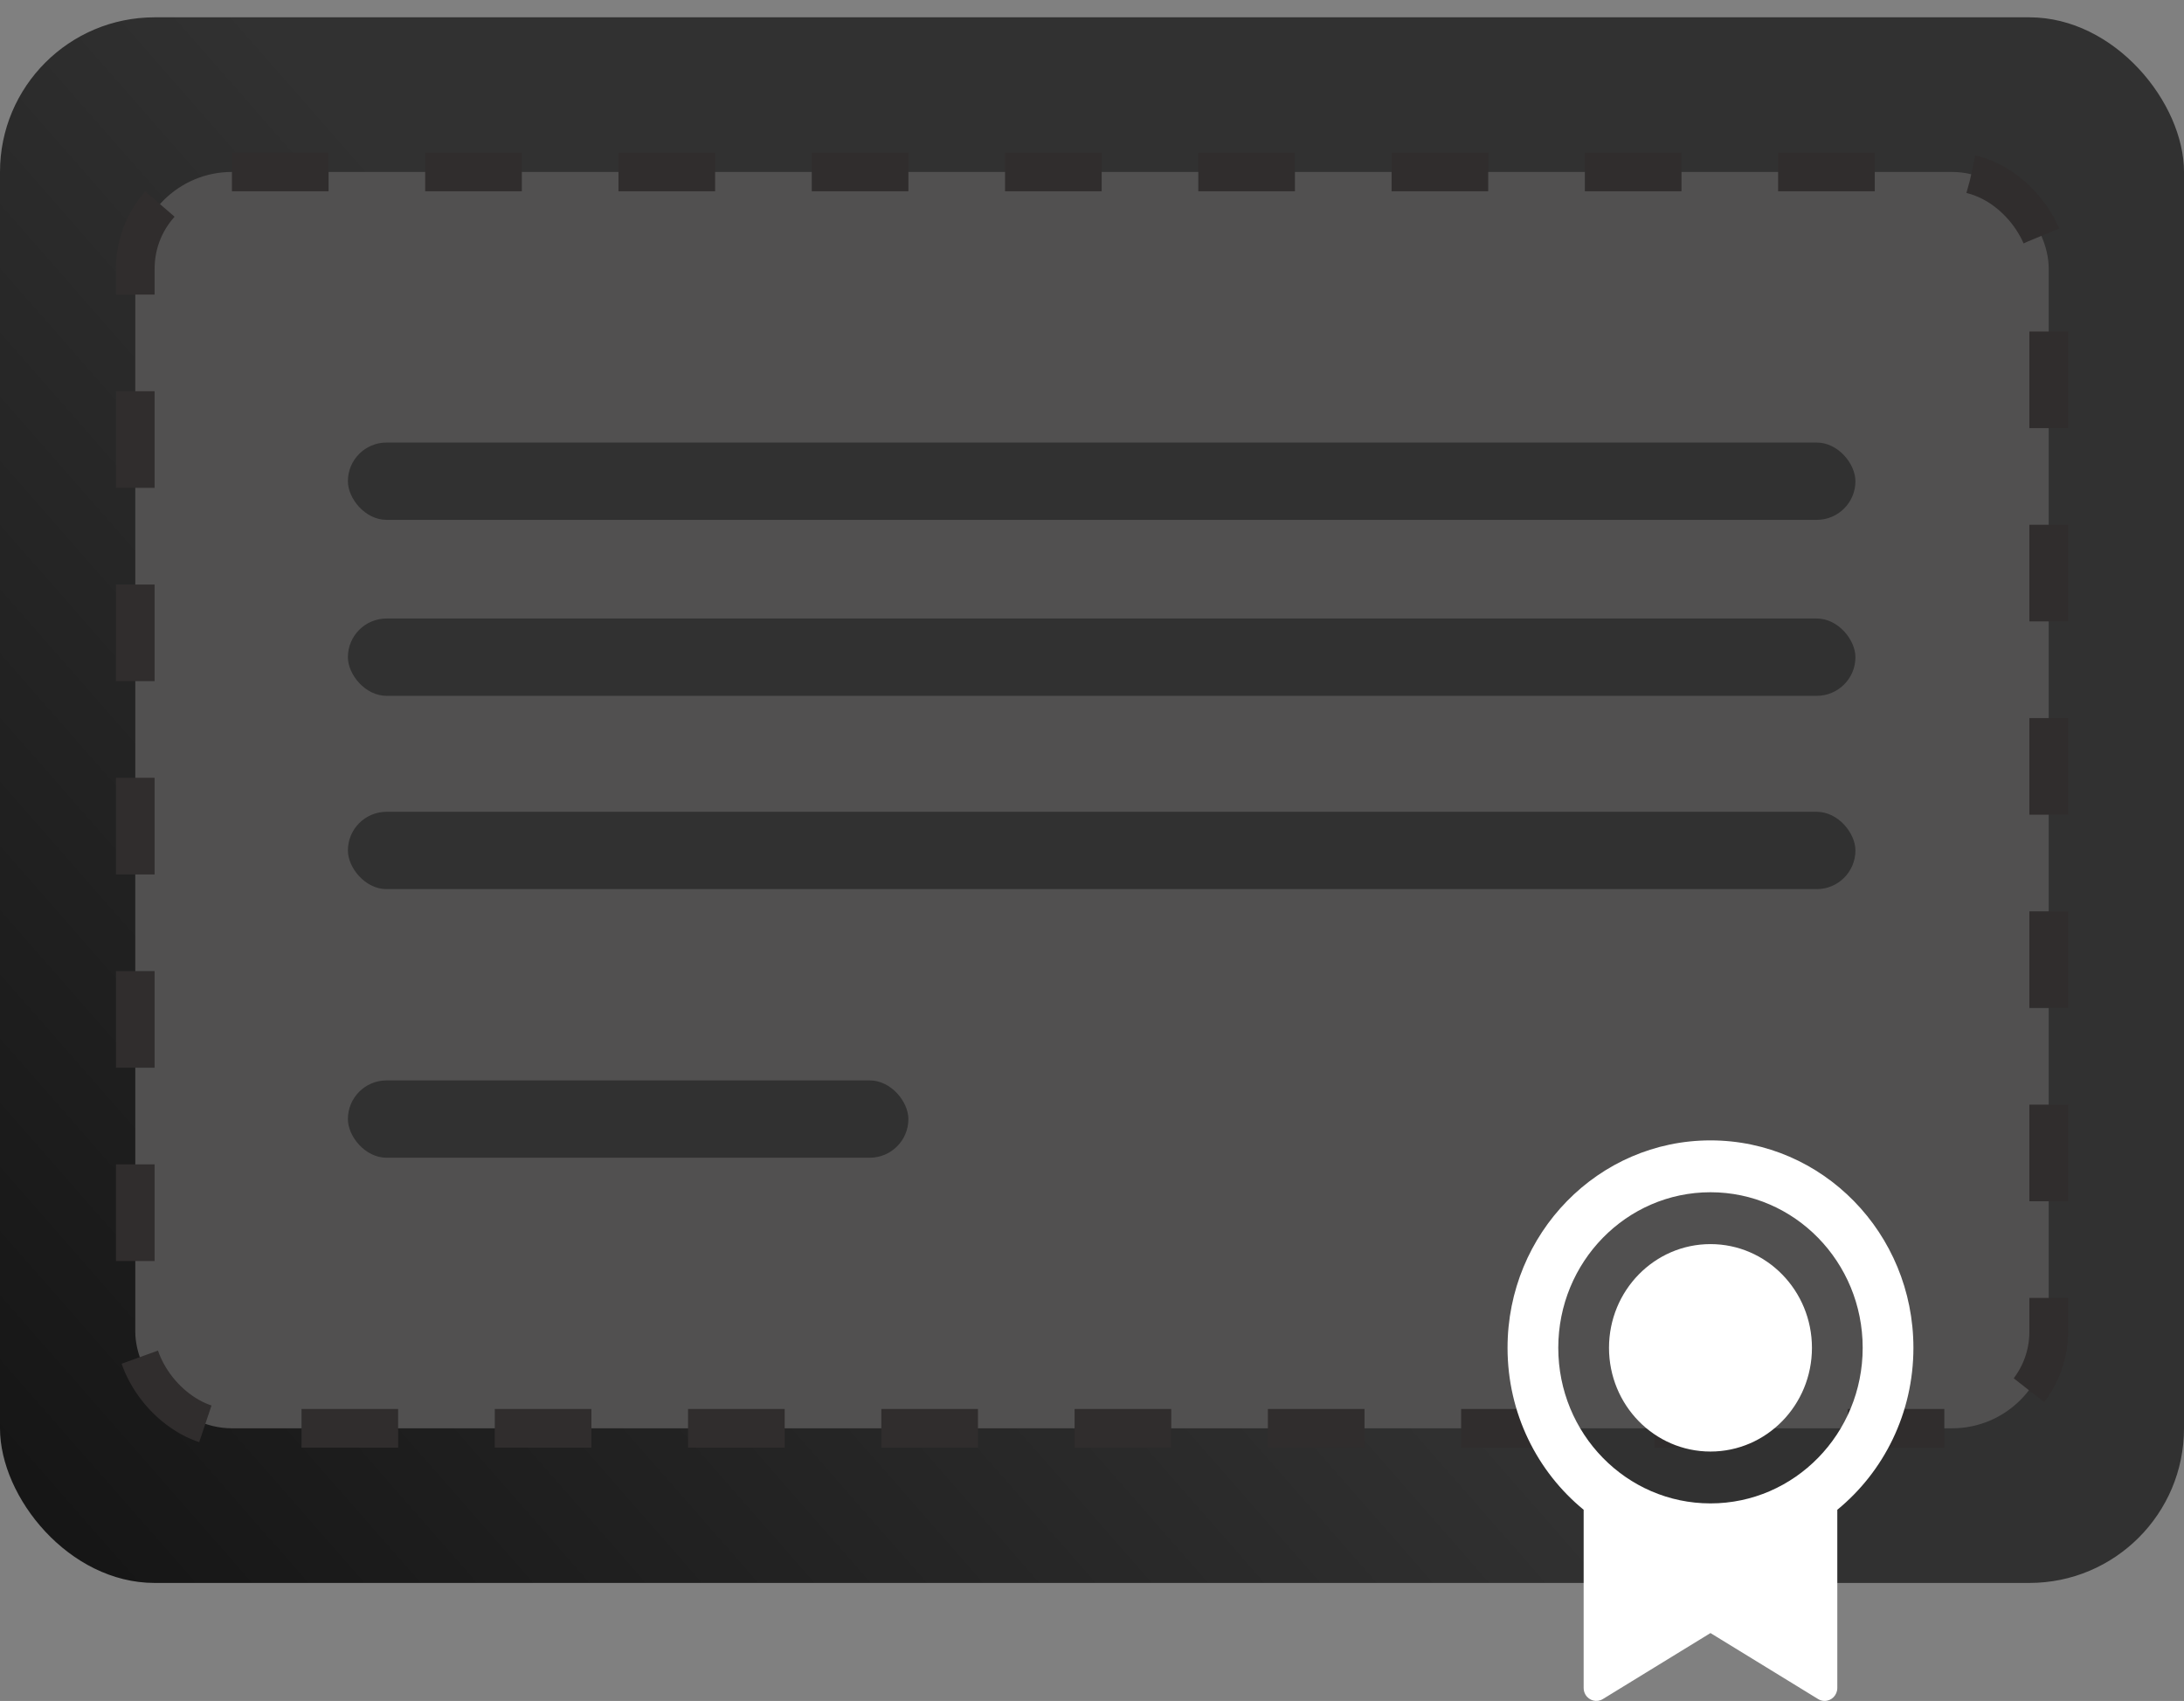
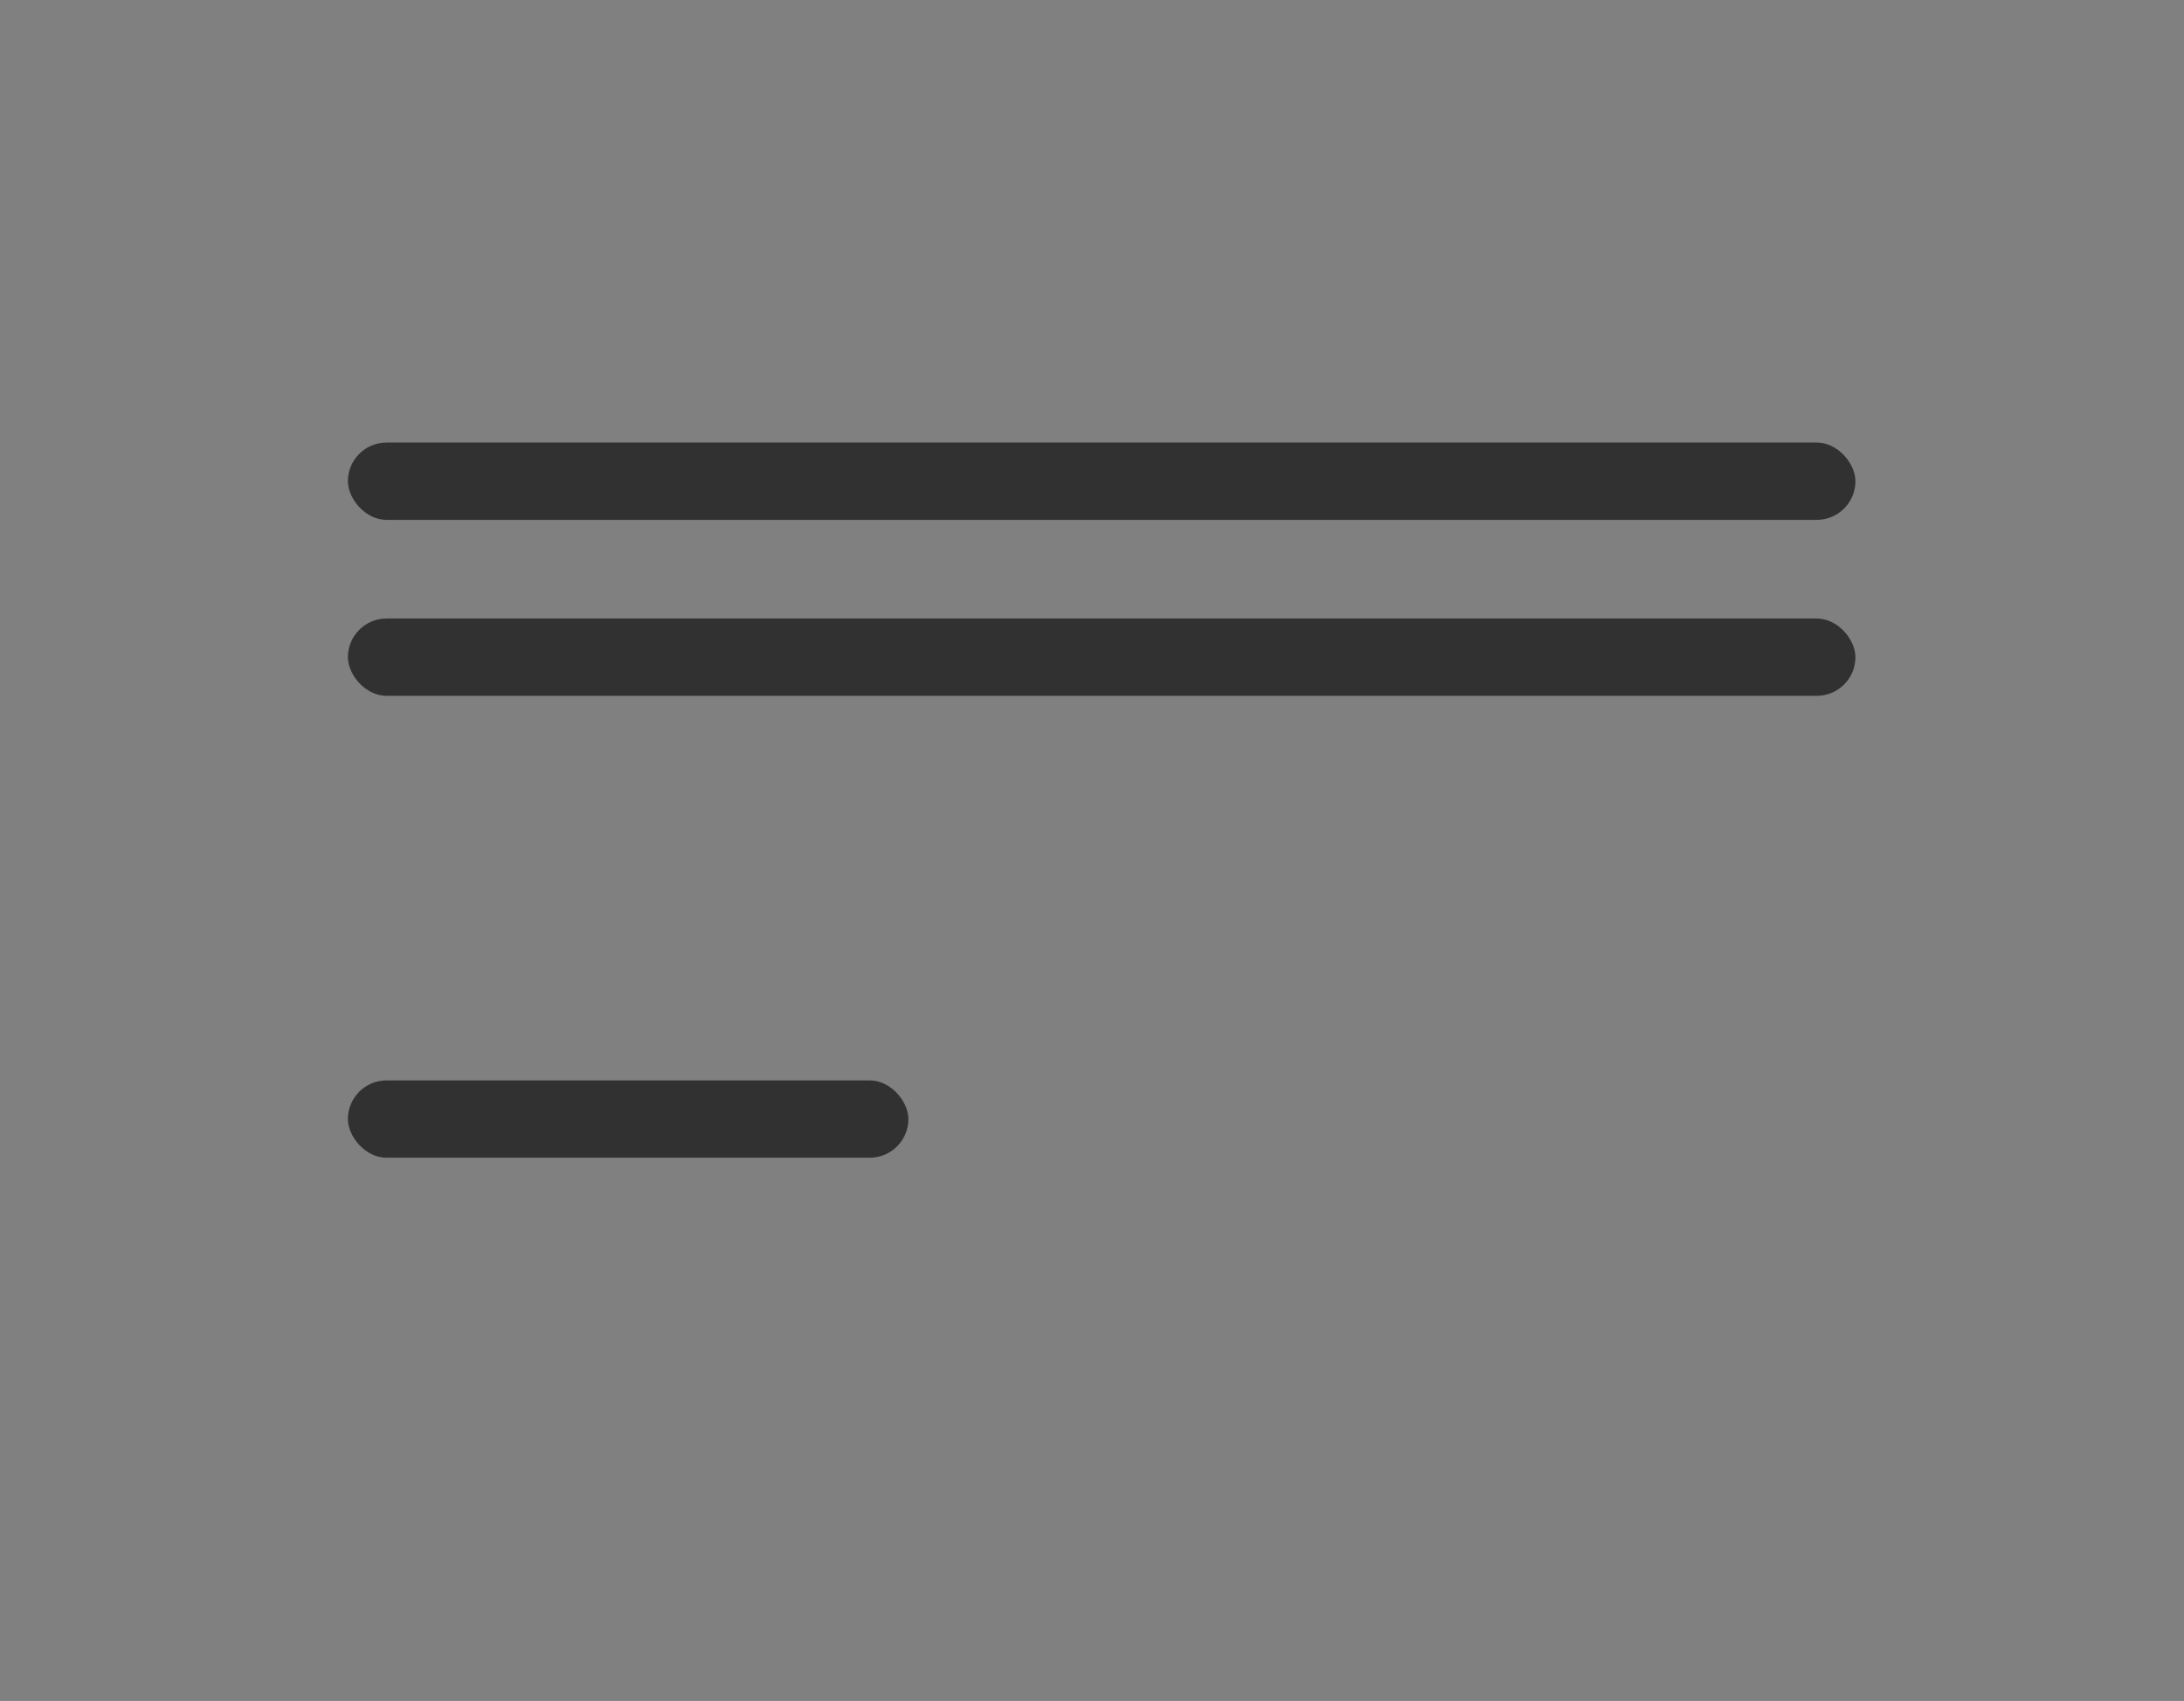
<svg xmlns="http://www.w3.org/2000/svg" width="113" height="88" viewBox="0 0 113 88" fill="none">
  <rect x="0" y="0" width="113" height="88" fill="#808080" stroke="none" />
-   <rect y="0.896" width="113" height="81" rx="8" fill="url(#paint0_linear_893_203)" />
-   <rect x="7" y="8.896" width="99" height="65" rx="5" fill="#515050" stroke="#302D2D" stroke-width="2" stroke-dasharray="5 5" />
  <rect x="18" y="22.896" width="78" height="4" rx="2" fill="#313131" />
  <rect x="18" y="32" width="78" height="4" rx="2" fill="#313131" />
-   <rect x="18" y="42" width="78" height="4" rx="2" fill="#313131" />
  <rect x="18" y="55.897" width="29" height="4" rx="2" fill="#313131" />
-   <path d="M95.062 78.111V87.329C95.062 87.7 94.769 88 94.406 88C94.287 88 94.171 87.967 94.069 87.904L88.5 84.489L82.931 87.904C82.621 88.095 82.218 87.992 82.031 87.674C81.97 87.57 81.938 87.451 81.938 87.329V78.111C79.537 76.144 78 73.122 78 69.732C78 63.805 82.701 59 88.5 59C94.299 59 99 63.805 99 69.732C99 73.122 97.463 76.144 95.062 78.111ZM88.5 77.781C92.849 77.781 96.375 74.178 96.375 69.732C96.375 65.287 92.849 61.683 88.5 61.683C84.151 61.683 80.625 65.287 80.625 69.732C80.625 74.178 84.151 77.781 88.5 77.781ZM88.5 75.098C85.6 75.098 83.25 72.696 83.25 69.732C83.25 66.769 85.6 64.366 88.5 64.366C91.399 64.366 93.75 66.769 93.75 69.732C93.75 72.696 91.399 75.098 88.5 75.098Z" fill="white" />
  <defs>
    <linearGradient id="paint0_linear_893_203" x1="48.5" y1="41" x2="0.772" y2="82.816" gradientUnits="userSpaceOnUse">
      <stop stop-color="#313131" />
      <stop offset="1" stop-color="#141414" />
    </linearGradient>
  </defs>
</svg>